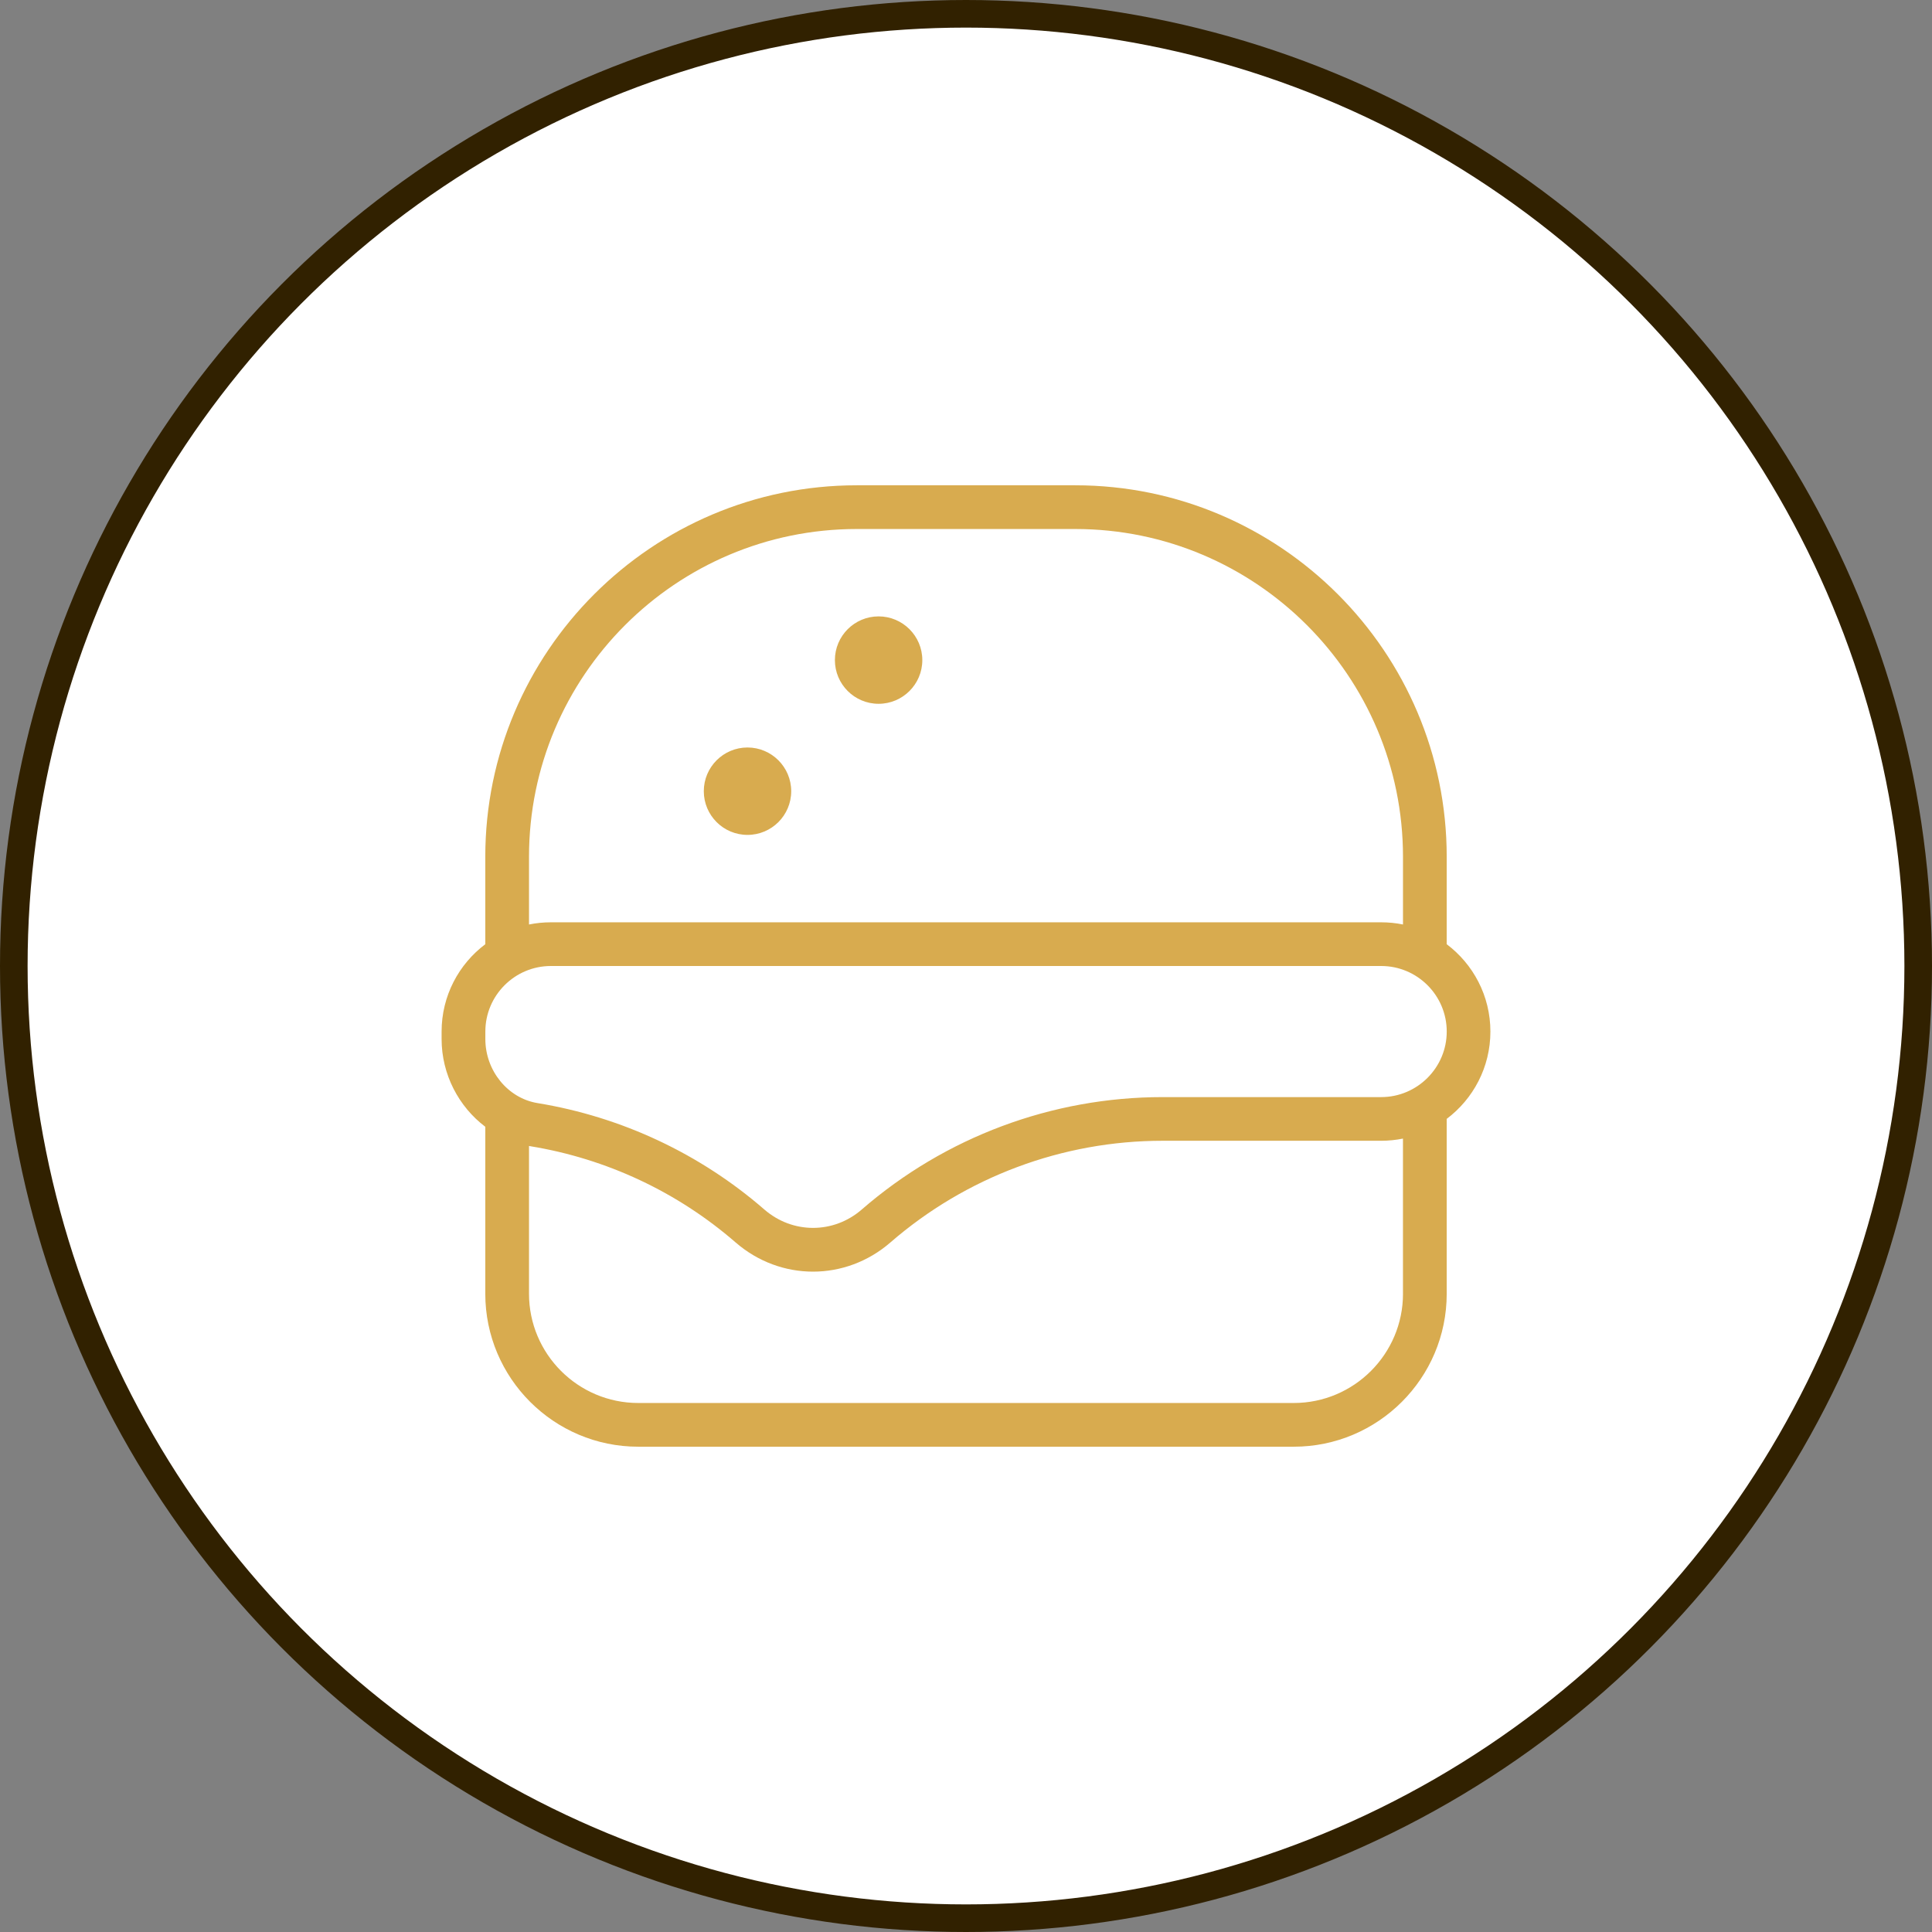
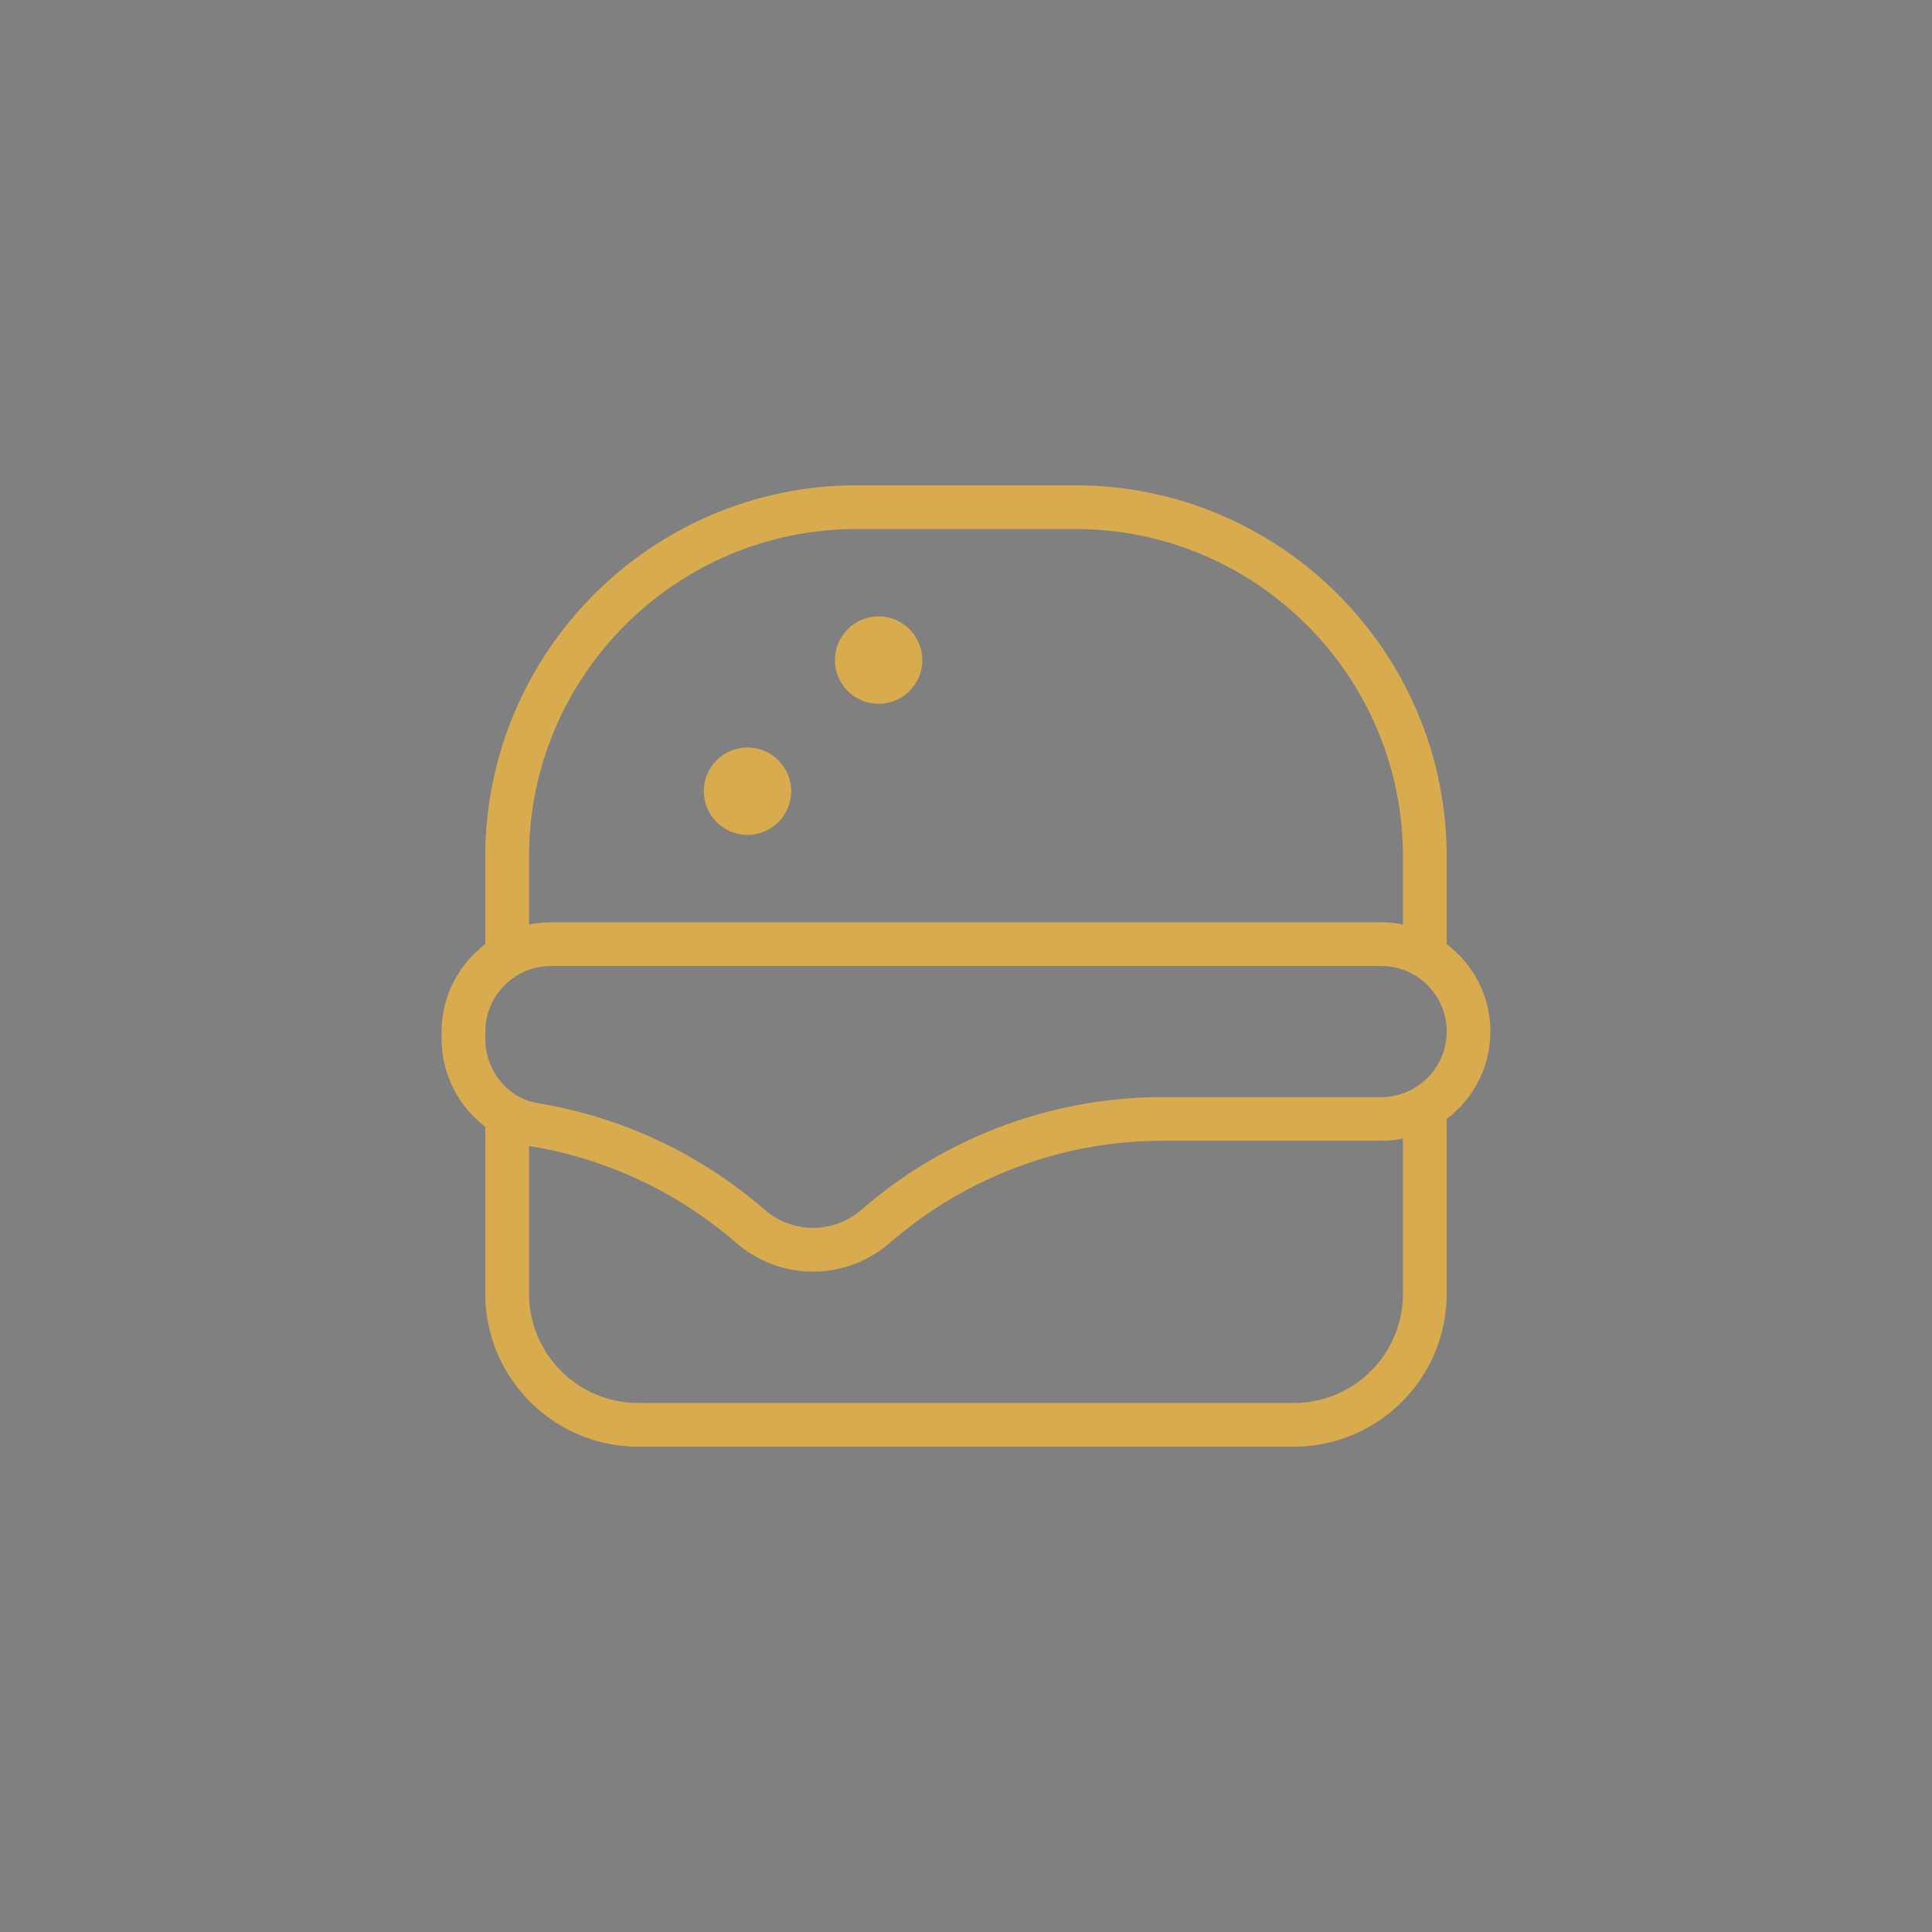
<svg xmlns="http://www.w3.org/2000/svg" fill="none" viewBox="0 0 70 70" height="70" width="70">
  <rect x="0" y="0" width="70" height="70" fill="#808080" stroke="none" />
-   <circle stroke="#312100" fill="white" r="34.5" cy="35" cx="35" />
  <path fill="#D8AB4F" d="M54 37.375C54 36.081 53.376 34.93 52.413 34.208H52.417V31.042C52.417 23.621 46.379 17.583 38.958 17.583H31.042C23.621 17.583 17.583 23.621 17.583 31.042V34.208H17.587C16.624 34.93 16 36.081 16 37.375V37.646C16 38.928 16.622 40.1 17.583 40.825V46.875C17.583 49.931 20.069 52.417 23.125 52.417H46.875C49.931 52.417 52.417 49.931 52.417 46.875V40.542H52.413C53.376 39.82 54 38.669 54 37.375ZM19.167 31.042C19.167 24.493 24.493 19.167 31.042 19.167H38.958C45.507 19.167 50.833 24.493 50.833 31.042V33.496C50.577 33.444 50.312 33.417 50.042 33.417H19.958C19.688 33.417 19.423 33.444 19.167 33.496V31.042ZM50.833 46.875C50.833 49.057 49.058 50.833 46.875 50.833H23.125C20.942 50.833 19.167 49.057 19.167 46.875V41.52C19.184 41.523 19.2 41.526 19.217 41.53C21.974 41.981 24.545 43.186 26.653 45.016C27.466 45.721 28.462 46.074 29.457 46.074C30.451 46.074 31.449 45.721 32.261 45.016C34.998 42.641 38.499 41.332 42.123 41.332H50.04C50.311 41.332 50.575 41.305 50.832 41.253V46.873L50.833 46.875ZM50.042 39.75H42.125C38.121 39.75 34.249 41.196 31.224 43.822C30.201 44.711 28.716 44.711 27.693 43.822C25.362 41.799 22.52 40.466 19.475 39.967C18.397 39.791 17.585 38.792 17.585 37.646V37.375C17.585 36.066 18.651 35 19.96 35H50.043C51.353 35 52.418 36.066 52.418 37.375C52.418 38.684 51.351 39.75 50.042 39.75ZM30.25 23.917C30.25 23.043 30.959 22.333 31.833 22.333C32.707 22.333 33.417 23.043 33.417 23.917C33.417 24.791 32.707 25.5 31.833 25.5C30.959 25.5 30.25 24.791 30.25 23.917ZM25.5 28.667C25.5 27.793 26.209 27.083 27.083 27.083C27.957 27.083 28.667 27.793 28.667 28.667C28.667 29.541 27.957 30.25 27.083 30.25C26.209 30.25 25.5 29.541 25.5 28.667Z" />
</svg>